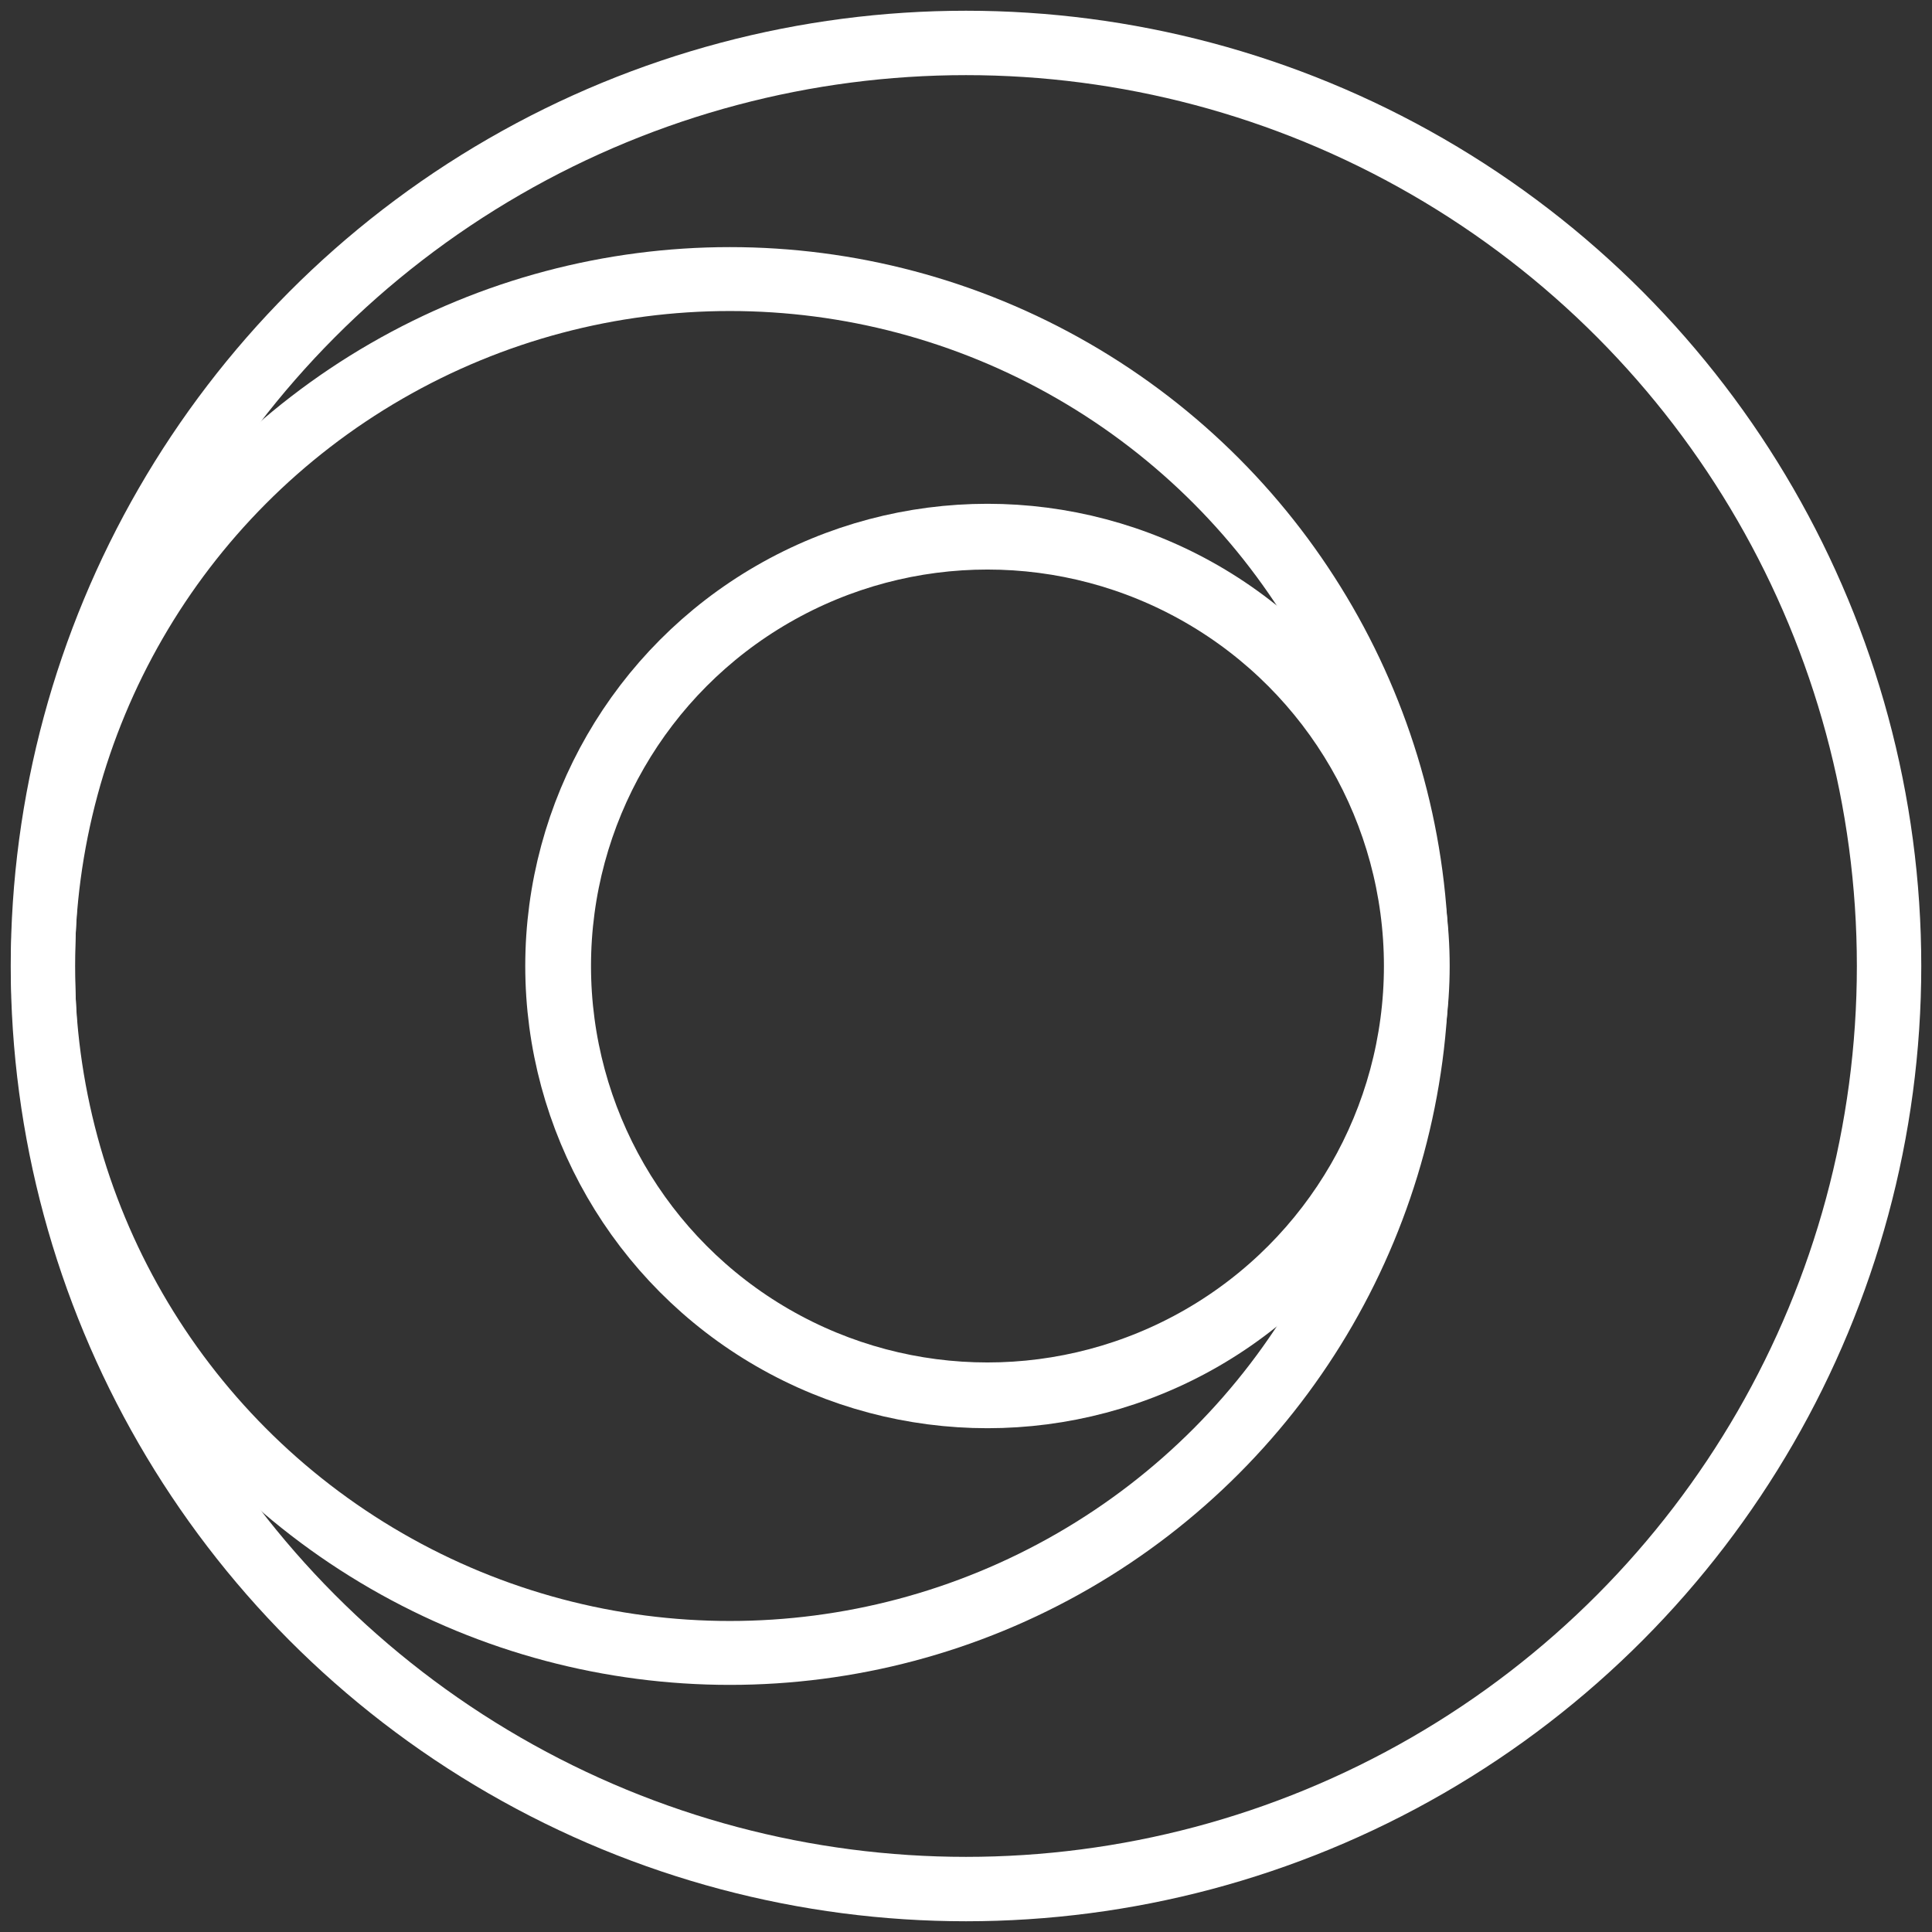
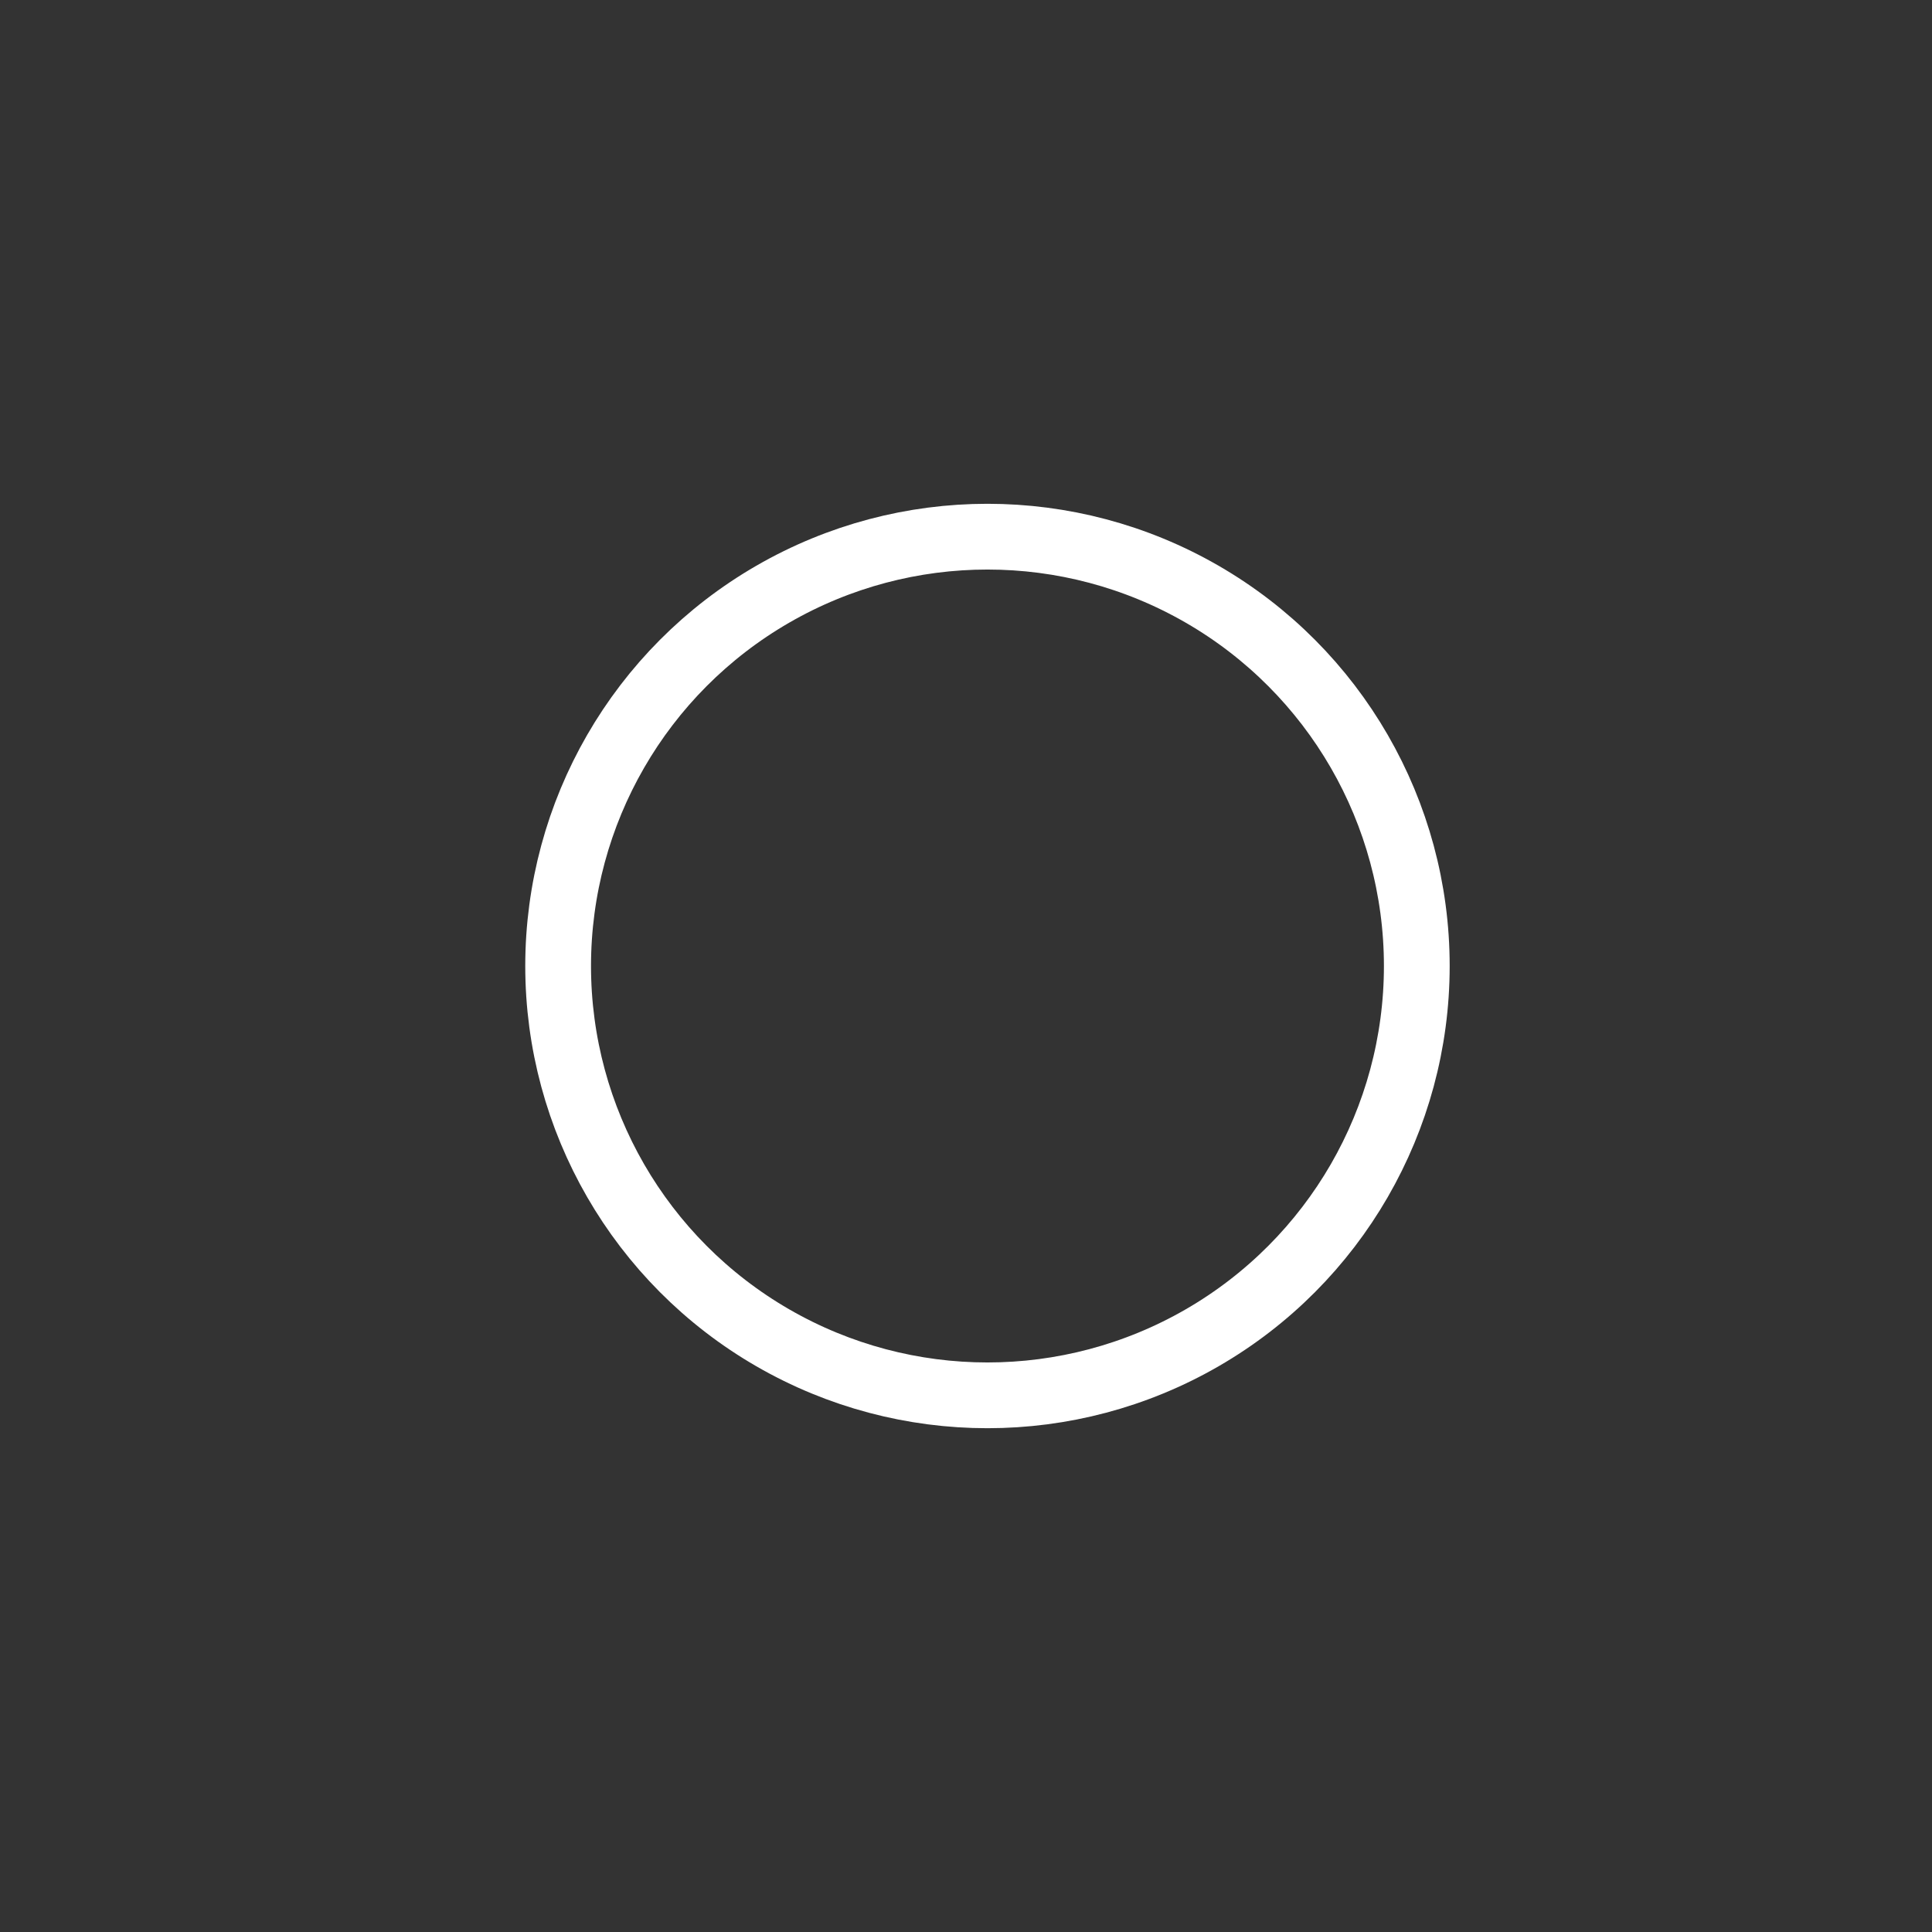
<svg xmlns="http://www.w3.org/2000/svg" enable-background="new 0 0 90 90" viewBox="0 0 90 90">
  <rect x="0" y="0" width="90" height="90" fill="#333333" stroke="none" />
  <g fill="none" stroke="#fff" stroke-miterlimit="10">
    <circle cx="46" cy="45" r="20" stroke-width="3.063" />
-     <circle cx="34" cy="45" r="32" stroke-width="2.977" />
-     <circle cx="45" cy="45" r="43" stroke-width="3" />
  </g>
</svg>